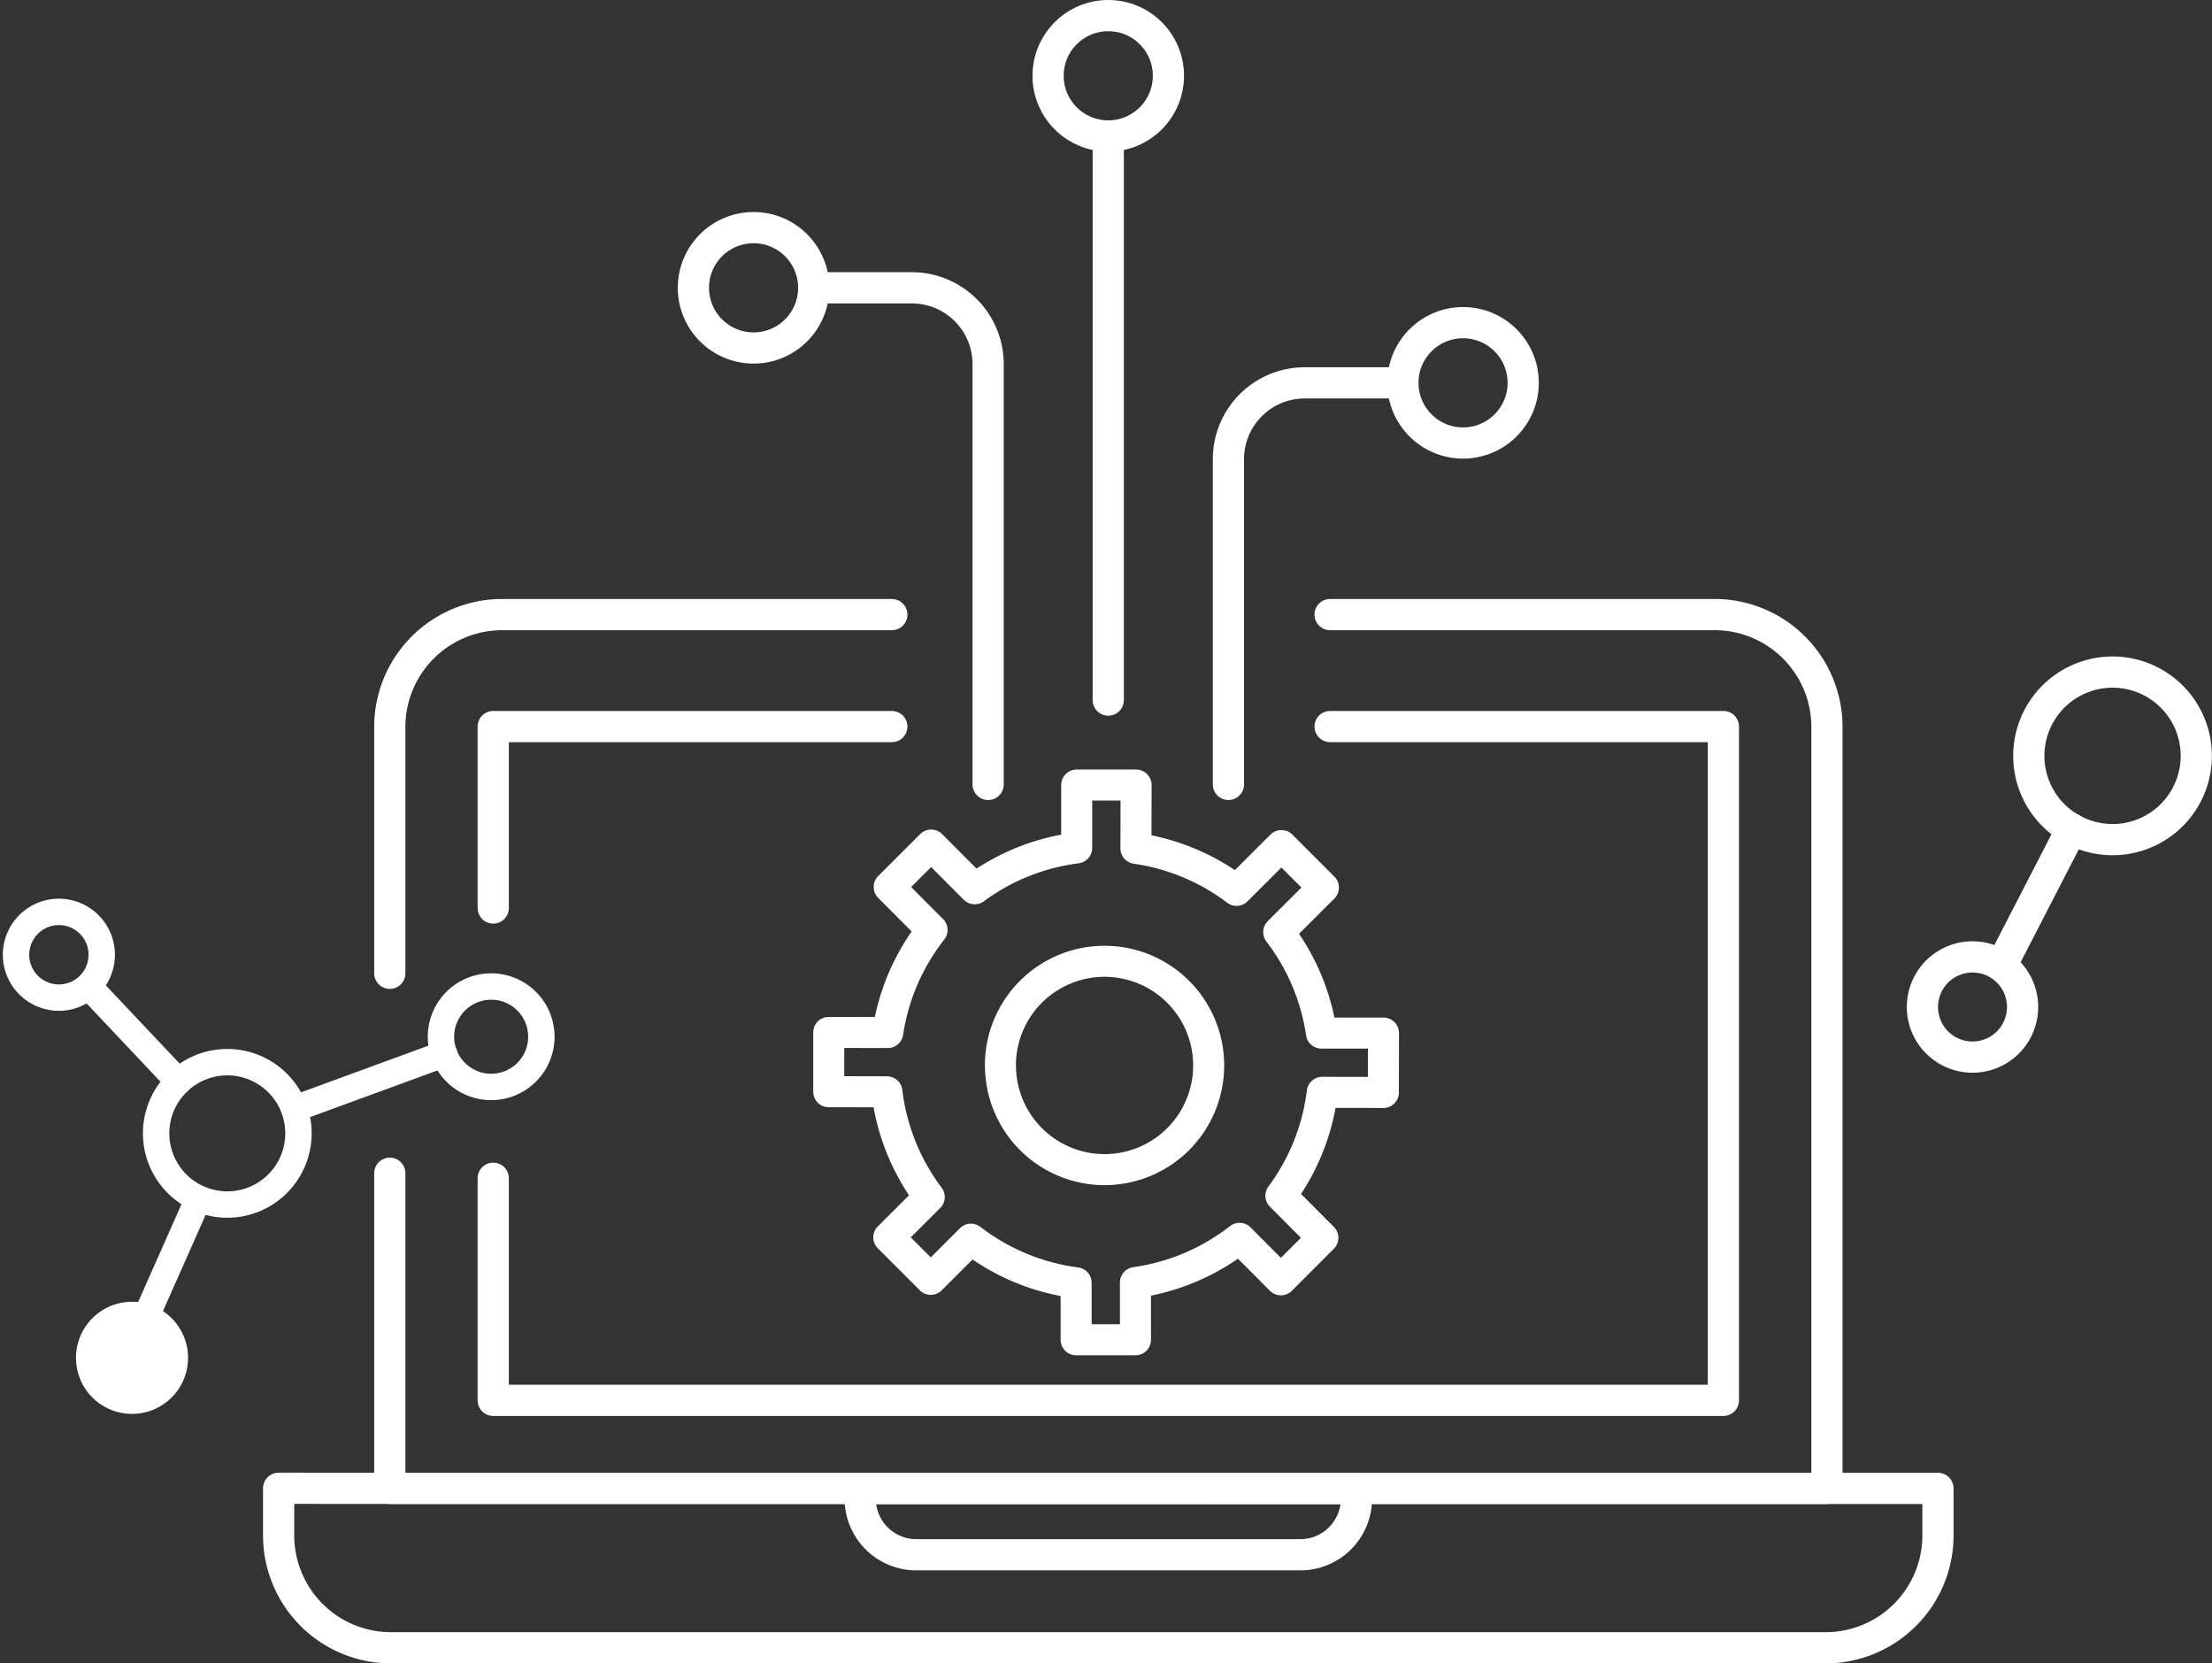
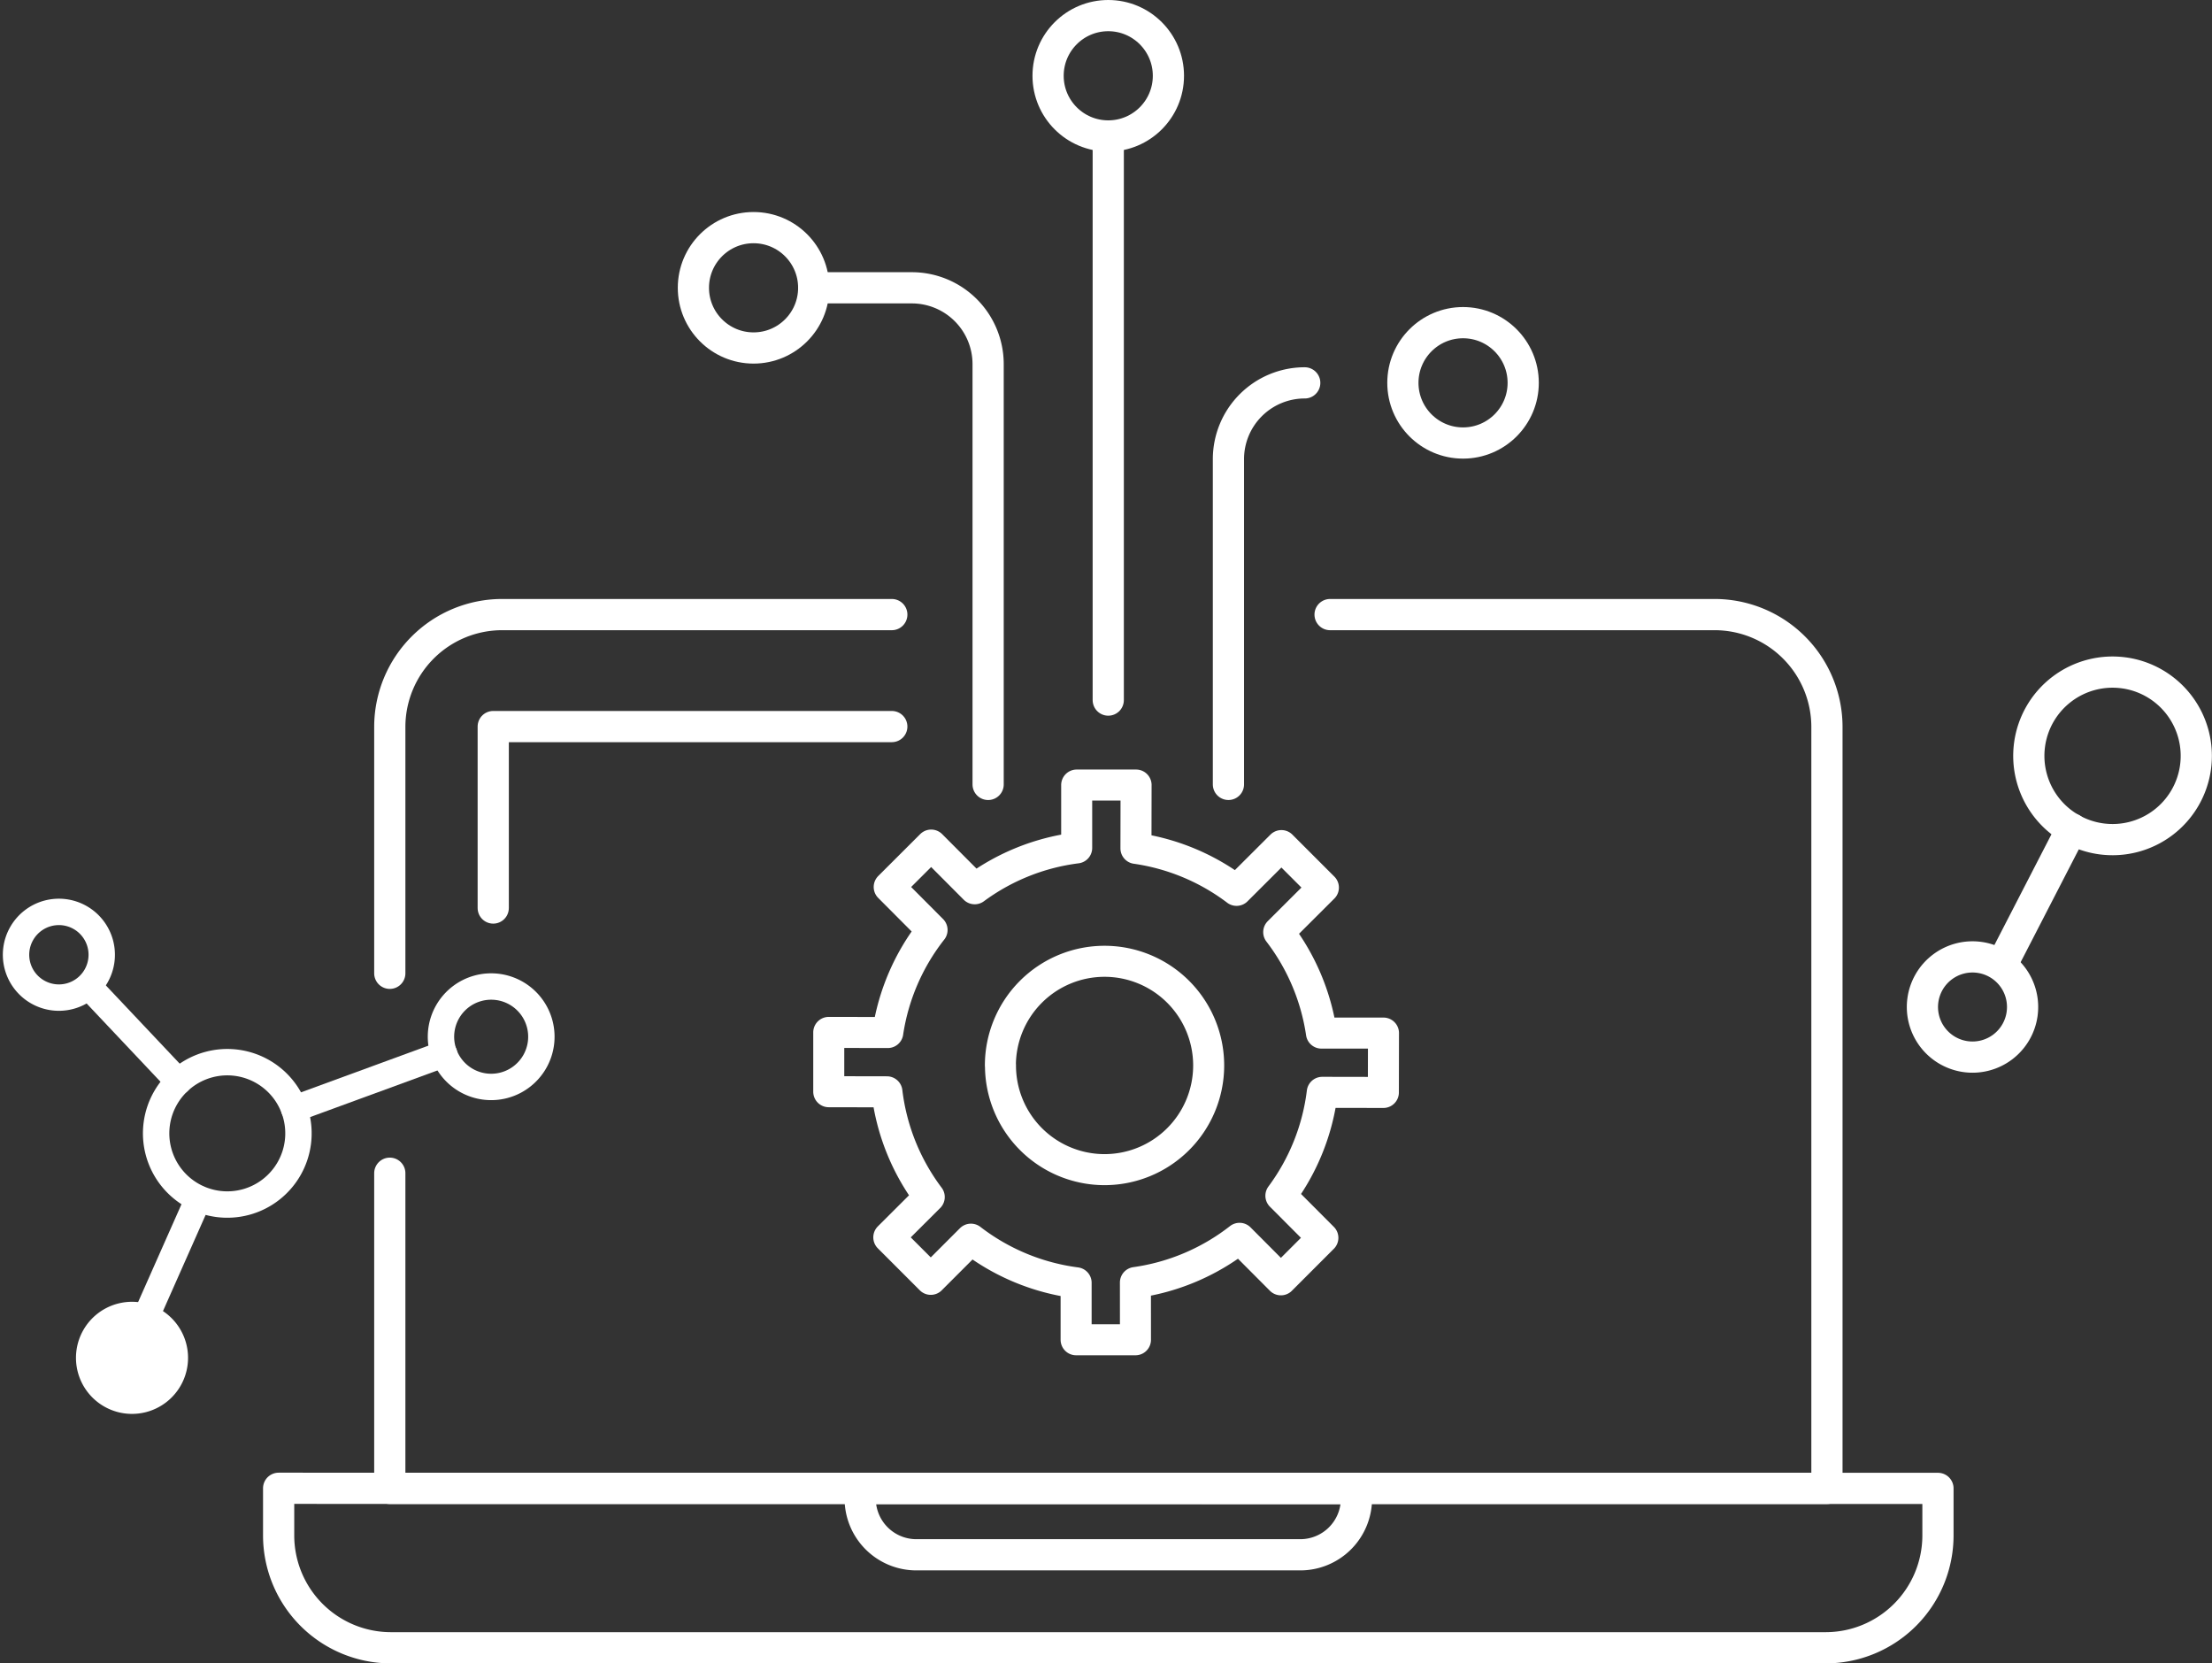
<svg xmlns="http://www.w3.org/2000/svg" width="121.221" height="91.132" viewBox="0 0 121.221 91.132">
  <rect x="0" y="0" width="121.221" height="91.132" fill="#333333" stroke="none" />
  <g id="グループ_798" data-name="グループ 798" transform="translate(-38.612 -710.993)" stroke="#fff">
    <path id="パス_1712" data-name="パス 1712" d="M100.835 781.258a11.957 11.957 0 005.706-2.422l2.266 2.273 2.3-2.3-2.3-2.306a11.943 11.943 0 002.267-5.665l3.349.006.006-3.252h-3.4a11.965 11.965 0 00-2.341-5.531l2.448-2.441-2.3-2.3-2.459 2.452a11.951 11.951 0 00-5.513-2.3l.007-3.469h-3.255v3.444a11.932 11.932 0 00-5.589 2.238l-2.385-2.393-2.3 2.295 2.348 2.356a11.954 11.954 0 00-2.426 5.618l-3.235-.006v3.249l3.188.006a11.947 11.947 0 002.319 5.764l-2.216 2.209 2.3 2.3 2.2-2.2a11.965 11.965 0 005.765 2.39v3.121h3.252zm-7.4-11.9a5.707 5.707 0 115.7 5.715h0a5.706 5.706 0 01-5.695-5.719z" fill="none" stroke-linecap="round" stroke-linejoin="round" stroke-width="1.7" />
    <g id="グループ_795" data-name="グループ 795" transform="translate(39.484 760.955)">
      <path id="パス_1716" data-name="パス 1716" d="M8.2 10.192a3.9 3.9 0 111.452 5.326h0A3.9 3.9 0 018.2 10.192z" fill="none" stroke-linecap="round" stroke-linejoin="round" stroke-width="1.446" />
      <path id="パス_1717" data-name="パス 1717" d="M23.658 5.469a2.751 2.751 0 111.02 3.755 2.751 2.751 0 01-1.02-3.755z" fill="none" stroke-linecap="round" stroke-linejoin="round" stroke-width="1.446" />
      <path id="パス_1718" data-name="パス 1718" d="M4.325 23.262a2.348 2.348 0 11.873 3.206 2.348 2.348 0 01-.873-3.206h0" fill="#fff" stroke-width=".846" />
      <path id="パス_1719" data-name="パス 1719" d="M4.325 23.262a2.348 2.348 0 11.873 3.206 2.348 2.348 0 01-.873-3.206z" fill="none" stroke-linecap="round" stroke-linejoin="round" stroke-width="1.446" />
      <path id="パス_1720" data-name="パス 1720" d="M.316 1.182a2.348 2.348 0 11.871 3.2 2.346 2.346 0 01-.871-3.2z" fill="none" stroke-linecap="round" stroke-linejoin="round" stroke-width="1.446" />
      <path id="線_228" data-name="線 228" fill="none" stroke-linecap="round" stroke-linejoin="round" stroke-width="1.446" d="M9.997 15.716l-2.879 6.491" />
      <path id="線_229" data-name="線 229" fill="none" stroke-linecap="round" stroke-linejoin="round" stroke-width="1.446" d="M4.036 4.132l4.873 5.162" />
      <path id="線_230" data-name="線 230" fill="none" stroke-linecap="round" stroke-linejoin="round" stroke-width="1.446" d="M23.469 7.779l-8.221 3.011" />
    </g>
    <g id="グループ_796" data-name="グループ 796" transform="translate(143.964 747.814)" fill="none" stroke-linecap="round" stroke-linejoin="round" stroke-width="1.71">
      <path id="パス_1724" data-name="パス 1724" d="M137.742 760.777a2.745 2.745 0 11-2.334-3.1h0a2.743 2.743 0 012.333 3.1h0z" transform="translate(-132.279 -742.046)" />
      <path id="パス_1725" data-name="パス 1725" d="M146.591 749.015a4.589 4.589 0 11-3.91-5.179h.007a4.59 4.59 0 013.903 5.179z" transform="translate(-131.627 -743.791)" />
      <path id="線_233" data-name="線 233" transform="translate(4.348 8.589)" d="M3.838 0L0 7.446" />
    </g>
    <path id="パス_1754" data-name="パス 1754" d="M144.815 792.537v2.594a6.157 6.157 0 01-6.139 6.138H60.021a6.157 6.157 0 01-6.139-6.138v-2.6z" fill="none" stroke-linecap="round" stroke-linejoin="round" stroke-width="1.71" />
    <path id="パス_1755" data-name="パス 1755" d="M112.948 792.538v.568a3.078 3.078 0 01-3.07 3.068H88.82a3.078 3.078 0 01-3.069-3.068v-.568z" fill="none" stroke-linecap="round" stroke-linejoin="round" stroke-width="1.71" />
    <path id="パス_1756" data-name="パス 1756" d="M59.973 764.316v-13.513a6.158 6.158 0 016.139-6.139h21.372" fill="none" stroke-linecap="round" stroke-linejoin="round" stroke-width="1.71" />
    <path id="パス_1757" data-name="パス 1757" d="M111.503 744.664h21.089a6.158 6.158 0 016.139 6.139v41.735H59.973V775.27" fill="none" stroke-linecap="round" stroke-linejoin="round" stroke-width="1.71" />
    <path id="パス_1758" data-name="パス 1758" d="M65.642 760.74v-9.941h21.842" fill="none" stroke-linecap="round" stroke-linejoin="round" stroke-width="1.71" />
-     <path id="パス_1758-2" data-name="パス 1758" d="M111.503 750.799h21.553v36.914H65.642v-12.169" fill="none" stroke-linecap="round" stroke-linejoin="round" stroke-width="1.71" />
    <g id="グループ_797" data-name="グループ 797" transform="translate(76.611 711.848)" fill="none" stroke-linecap="round" stroke-linejoin="round" stroke-width="1.71">
-       <path id="パス_4641" data-name="パス 4641" d="M98.5 751.717V733.9a4.18 4.18 0 014.181-4.181h5.376" transform="translate(-69.179 -709.598)" />
+       <path id="パス_4641" data-name="パス 4641" d="M98.5 751.717V733.9a4.18 4.18 0 014.181-4.181" transform="translate(-69.179 -709.598)" />
      <circle id="楕円形_48522" data-name="楕円形 48522" cx="3.297" cy="3.297" r="3.297" transform="translate(38.881 16.822)" />
      <path id="パス_4642" data-name="パス 4642" d="M87.873 752.3v-23.026a4.182 4.182 0 00-4.181-4.181h-5.377" transform="translate(-71.721 -710.18)" />
      <circle id="楕円形_48523" data-name="楕円形 48523" cx="3.297" cy="3.297" r="3.297" transform="translate(0 11.616)" />
      <circle id="楕円形_48524" data-name="楕円形 48524" cx="3.297" cy="3.297" r="3.297" transform="translate(19.438)" />
      <path id="線_579" data-name="線 579" transform="translate(22.735 6.594)" d="M0 30.906V0" />
    </g>
  </g>
</svg>